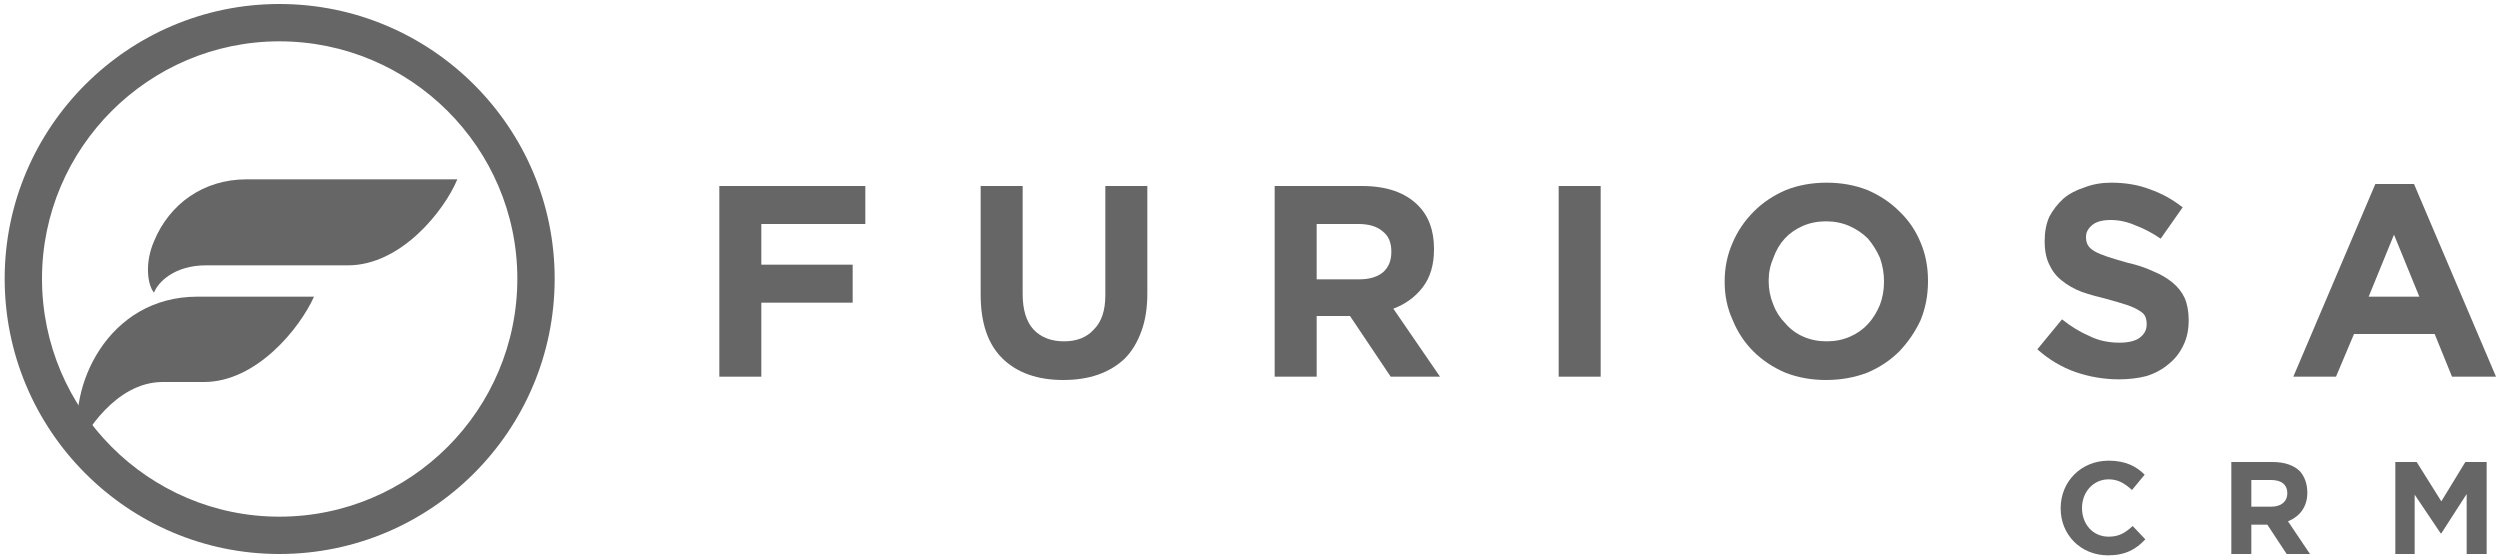
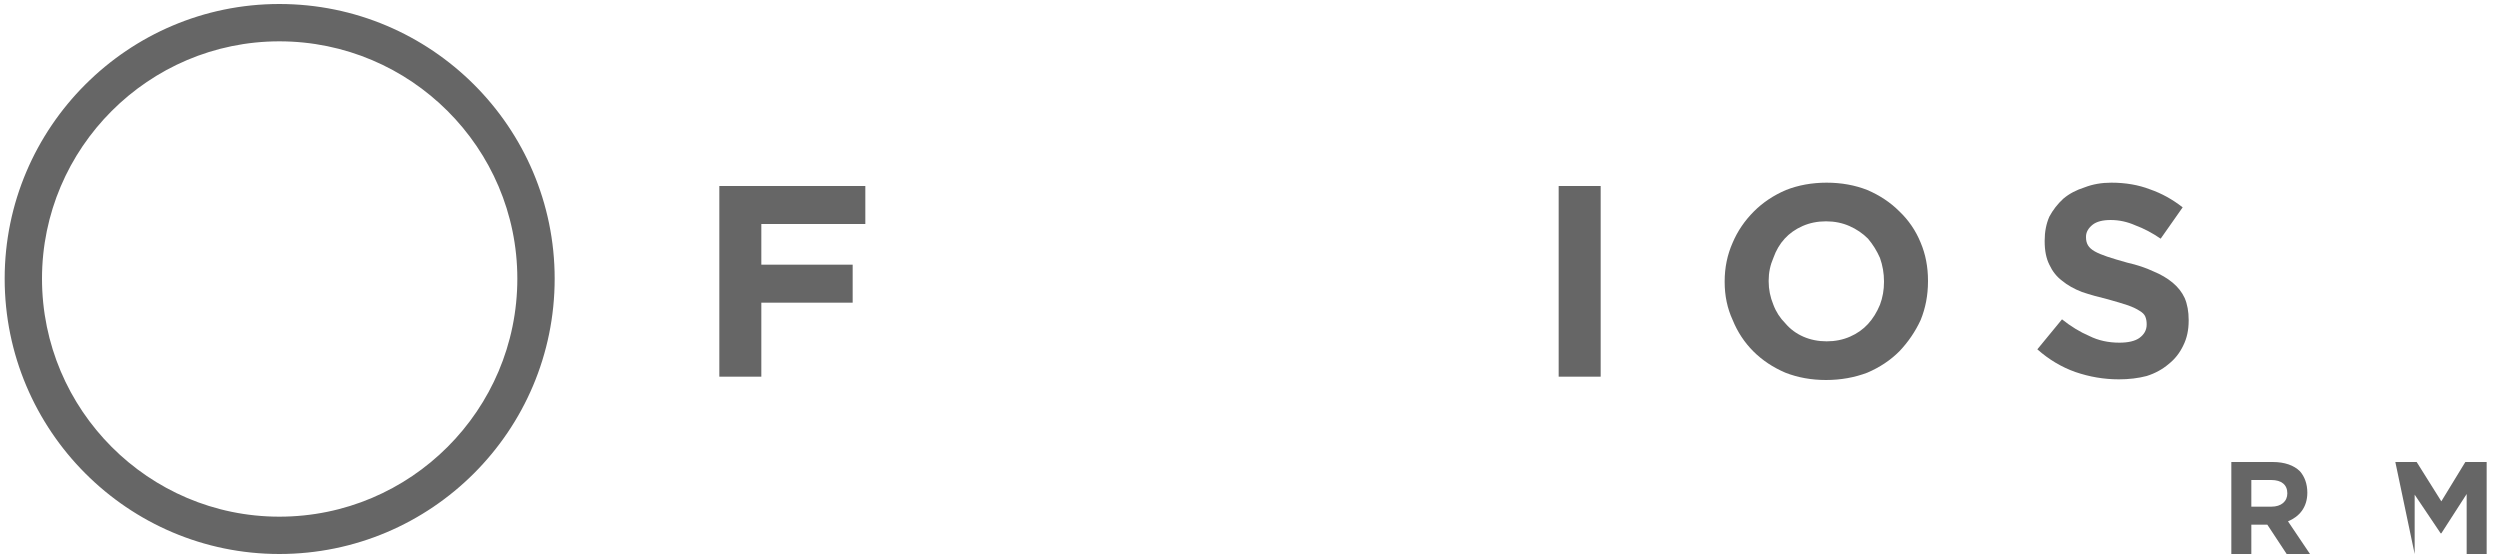
<svg xmlns="http://www.w3.org/2000/svg" version="1.2" viewBox="0 0 375 84" width="375" height="84">
  <title>furiosa-CRM</title>
  <defs>
    <linearGradient id="g1" x2="1" gradientUnits="userSpaceOnUse" gradientTransform="matrix(57.072,0,0,39.988,11.568,26.949)">
      <stop offset="0" stop-color="#00b1b1" />
      <stop offset="1" stop-color="#00afca" />
    </linearGradient>
    <linearGradient id="g2" x2="1" gradientUnits="userSpaceOnUse" gradientTransform="matrix(82.519,0,0,82.518,.679,.584)">
      <stop offset="0" stop-color="#00b1b1" />
      <stop offset="1" stop-color="#00afca" />
    </linearGradient>
  </defs>
  <style>
		.s0 { fill: #666666  } 
		.s1 { fill: #666666  } 
		.s2 { fill: #666666  } 
		.s3 { fill: #666666 } 
	</style>
  <g id="&lt;Group&gt;">
-     <path id="&lt;Compound Path&gt;" fill-rule="evenodd" class="s0" d="m11.9 66.9c0.7-1.5 5.3-9.6 12.5-9.6 0.6 0 6.2 0 6.2 0 7.9 0 14.4-8.1 16.5-12.8h-17.5c-13.4 0-19.6 13.5-17.7 22.4zm11.2-30.7c-1.4 3.2-1 6.5 0 7.7 0.6-1.6 3.1-4.1 7.8-4.1 0.6 0 21.3 0 21.3 0 7.9 0 14.4-8.1 16.4-12.9h-31.6c-6.5 0-11.6 3.7-13.9 9.3z" />
    <path id="&lt;Compound Path&gt;" fill-rule="evenodd" class="s1" d="m83.2 41.8c0 22.8-18.5 41.3-41.3 41.3-22.7 0-41.2-18.5-41.2-41.3 0-22.7 18.5-41.2 41.2-41.2 22.8 0 41.3 18.5 41.3 41.2zm-76.9 0c0 19.7 16 35.7 35.6 35.7 19.7 0 35.7-16 35.7-35.7 0-19.6-16-35.6-35.7-35.6-19.6 0-35.6 16-35.6 35.6z" />
  </g>
  <path id="&lt;Compound Path&gt;" class="s2" d="m107.9 27.9h21.9v5.7h-15.6v6.1h13.7v5.7h-13.7v11.1h-6.3z" />
-   <path id="&lt;Compound Path&gt;" class="s2" d="m159.5 57q-5.8 0-9.1-3.2-3.3-3.2-3.3-9.6v-16.3h6.3v16.2q0 3.5 1.6 5.3 1.7 1.8 4.6 1.8 2.9 0 4.5-1.8 1.7-1.7 1.7-5.1v-16.4h6.3v16.1q0 3.3-0.9 5.7-0.9 2.5-2.5 4.1-1.7 1.6-4 2.4-2.3 0.8-5.2 0.8z" />
-   <path id="&lt;Compound Path&gt;" fill-rule="evenodd" class="s2" d="m191.2 27.9h13.1q5.5 0 8.4 2.9 2.4 2.4 2.4 6.5v0.1q0 3.5-1.7 5.7-1.7 2.2-4.4 3.2l7 10.2h-7.4l-6.1-9.1h-5v9.1h-6.3zm12.7 14q2.3 0 3.6-1.1 1.2-1.1 1.2-3v-0.1q0-2-1.3-3-1.3-1.1-3.6-1.1h-6.3v8.3z" />
  <path id="&lt;Compound Path&gt;" class="s2" d="m233.8 27.9h6.3v28.6h-6.3z" />
  <path id="&lt;Compound Path&gt;" fill-rule="evenodd" class="s2" d="m273.9 57q-3.3 0-6.1-1.1-2.8-1.2-4.8-3.2-2-2-3.1-4.7-1.2-2.6-1.2-5.7v-0.1q0-3.1 1.2-5.8 1.1-2.6 3.2-4.7 2-2 4.8-3.2 2.8-1.1 6.1-1.1 3.3 0 6.1 1.1 2.8 1.2 4.8 3.2 2.1 2 3.2 4.7 1.1 2.6 1.1 5.7v0.1q0 3.1-1.1 5.8-1.2 2.6-3.2 4.7-2 2-4.8 3.2-2.9 1.1-6.2 1.1zm0.1-5.8q1.9 0 3.5-0.7 1.6-0.7 2.7-1.9 1.1-1.2 1.8-2.9 0.6-1.6 0.6-3.4v-0.1q0-1.8-0.6-3.5-0.7-1.6-1.8-2.9-1.2-1.2-2.8-1.9-1.6-0.7-3.5-0.7-1.9 0-3.5 0.7-1.6 0.7-2.7 1.9-1.1 1.2-1.7 2.9-0.7 1.6-0.7 3.4v0.1q0 1.8 0.7 3.5 0.6 1.6 1.8 2.8 1.1 1.3 2.7 2 1.6 0.7 3.5 0.7z" />
  <path id="&lt;Compound Path&gt;" class="s2" d="m317.8 56.9q-3.3 0-6.5-1.1-3.1-1.1-5.7-3.4l3.7-4.5q2 1.6 4.1 2.5 2 1 4.5 1 2 0 3-0.7 1.1-0.8 1.1-2v-0.1q0-0.6-0.2-1.1-0.2-0.5-0.9-0.9-0.6-0.4-1.7-0.8-1.2-0.4-3-0.9-2.1-0.5-3.9-1.1-1.8-0.7-3-1.7-1.2-0.9-1.9-2.4-0.7-1.4-0.7-3.5v-0.1q0-2 0.7-3.6 0.8-1.5 2.1-2.7 1.3-1.1 3.2-1.7 1.8-0.7 4-0.7 3.2 0 5.8 1 2.6 0.9 4.9 2.7l-3.3 4.7q-1.9-1.3-3.8-2-1.8-0.8-3.7-0.8-1.8 0-2.7 0.7-1 0.8-1 1.8v0.1q0 0.7 0.3 1.2 0.3 0.5 1 0.9 0.7 0.4 1.9 0.8 1.2 0.4 3 0.9 2.2 0.5 3.9 1.3 1.7 0.7 2.9 1.7 1.2 1 1.8 2.3 0.6 1.4 0.6 3.3v0.1q0 2.1-0.8 3.7-0.8 1.7-2.2 2.8-1.4 1.2-3.3 1.8-1.9 0.5-4.2 0.5z" />
-   <path id="&lt;Compound Path&gt;" fill-rule="evenodd" class="s2" d="m356.3 27.6h5.8l12.3 28.9h-6.6l-2.6-6.4h-12.1l-2.7 6.4h-6.4zm6.6 16.9l-3.8-9.3-3.8 9.3z" />
  <g id="&lt;Group&gt;">
-     <path id="&lt;Compound Path&gt;" class="s3" d="m309.1 76.3v-0.1c0-3.9 3-7.1 7.2-7.1 2.6 0 4.2 0.9 5.4 2.1l-1.9 2.3c-1.1-1-2.1-1.6-3.5-1.6-2.3 0-4 1.9-4 4.3 0 2.4 1.6 4.3 4 4.3 1.6 0 2.5-0.6 3.6-1.6l1.9 2c-1.4 1.5-3 2.4-5.6 2.4-4.1 0-7.1-3.1-7.1-7z" />
    <path id="&lt;Compound Path&gt;" fill-rule="evenodd" class="s3" d="m334.7 69.3h6.2c1.8 0 3.2 0.5 4.1 1.4 0.7 0.8 1.1 1.9 1.1 3.2 0 2.2-1.2 3.6-2.9 4.3l3.3 4.9h-3.5l-2.9-4.4h-2.4v4.4h-3zm6 6.7c1.5 0 2.4-0.8 2.4-2 0-1.3-0.9-2-2.4-2h-3v4z" />
-     <path id="&lt;Compound Path&gt;" class="s3" d="m359.3 69.3h3.2l3.7 5.9 3.6-5.9h3.2v13.8h-3v-9l-3.8 5.9h-0.1l-3.9-5.8v8.9h-2.9z" />
+     <path id="&lt;Compound Path&gt;" class="s3" d="m359.3 69.3h3.2l3.7 5.9 3.6-5.9h3.2v13.8h-3v-9l-3.8 5.9h-0.1l-3.9-5.8v8.9z" />
  </g>
</svg>